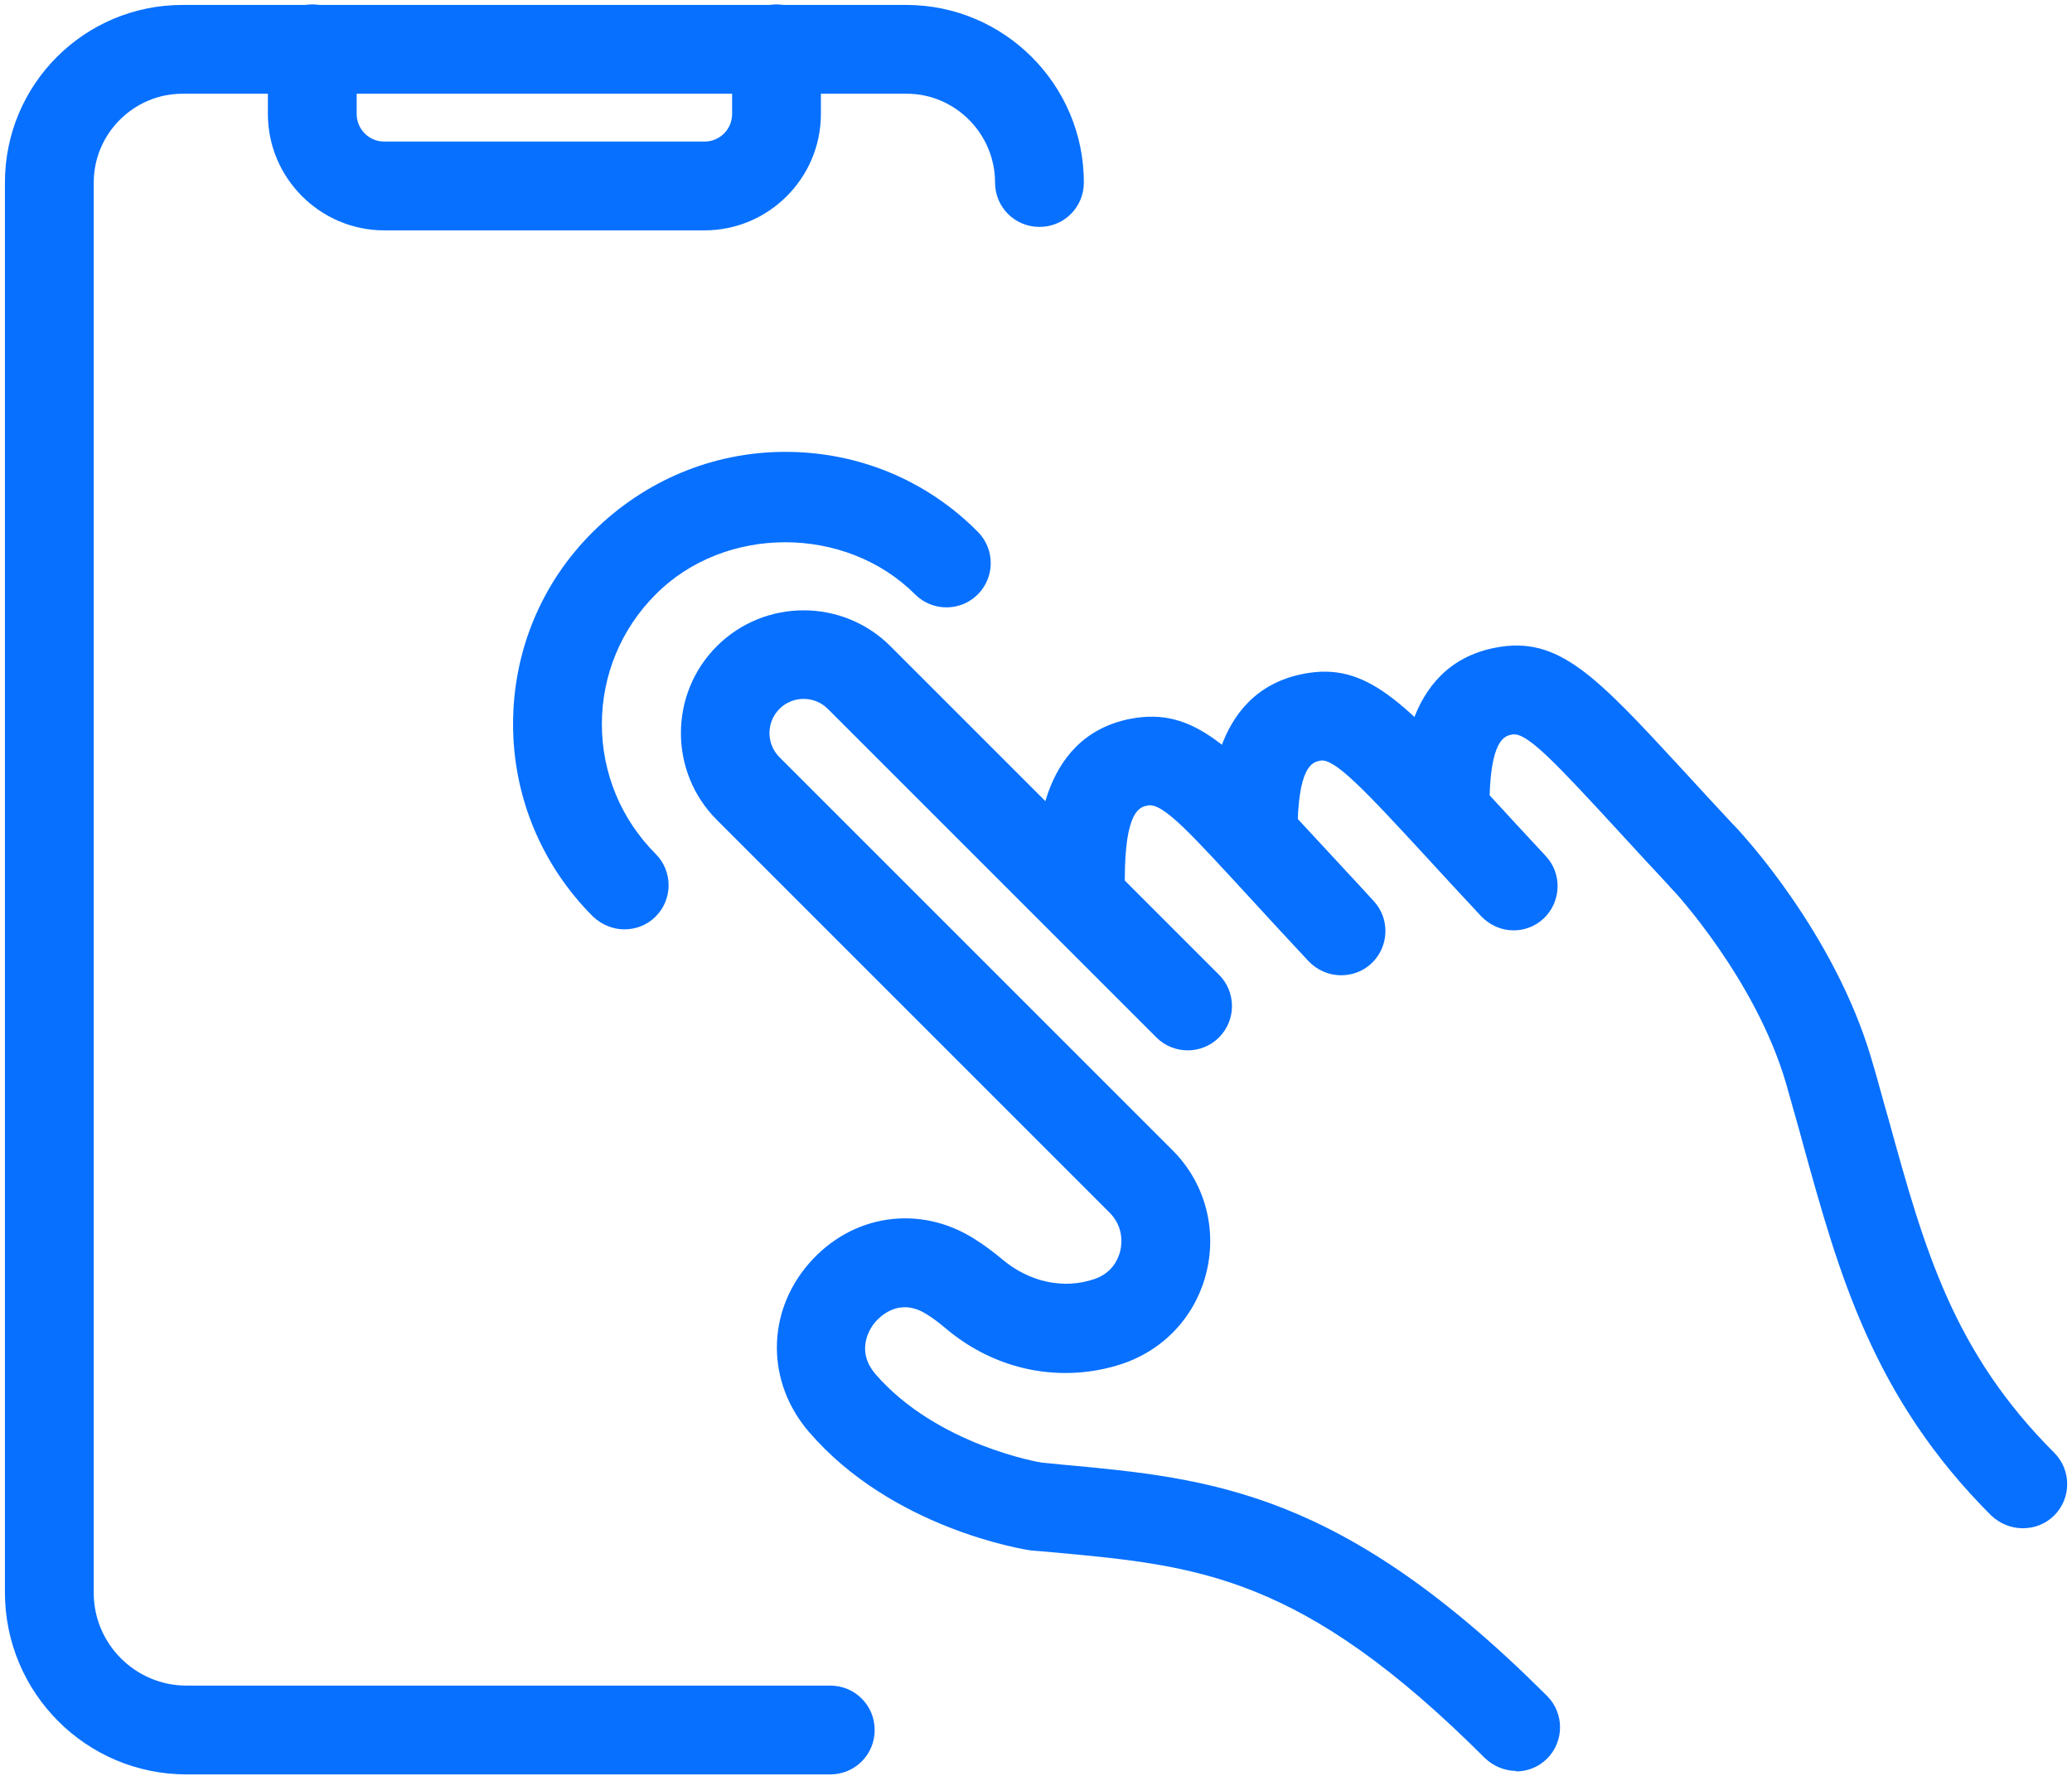
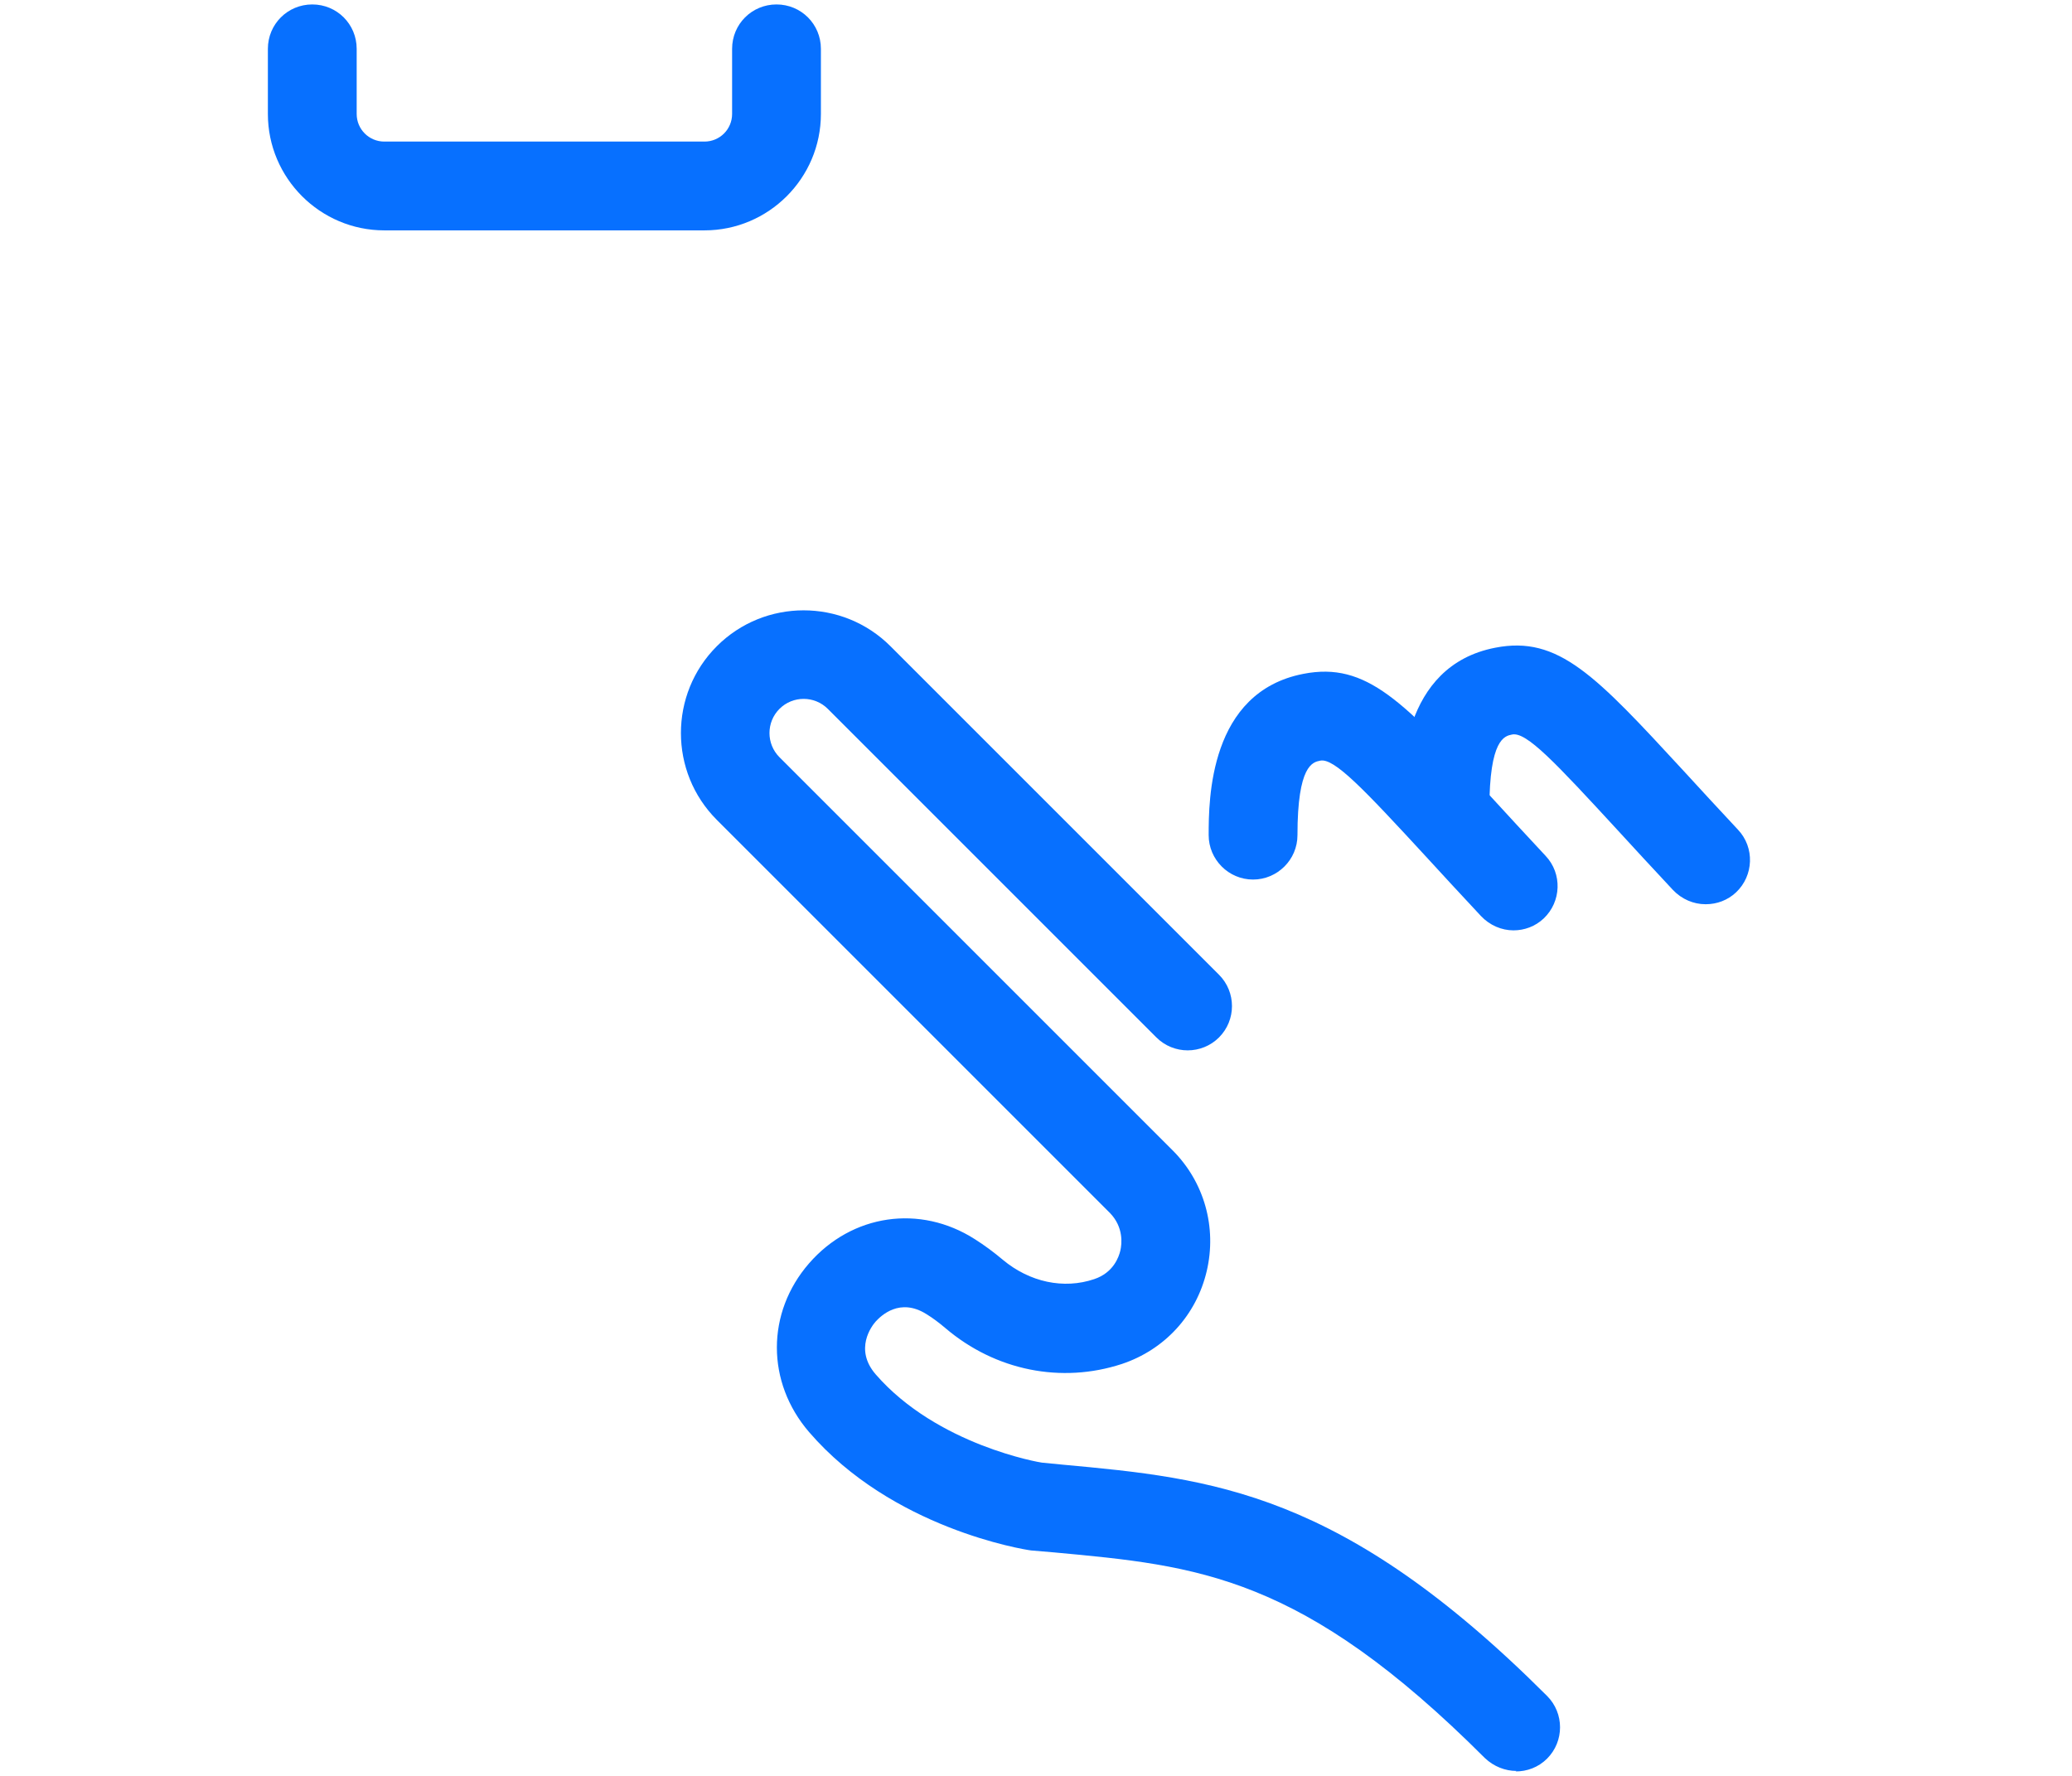
<svg xmlns="http://www.w3.org/2000/svg" width="42" height="36" viewBox="0 0 42 36" fill="none">
-   <path d="M16.83,35.97H3.78c-2.03,0-3.68-1.65-3.68-3.69V3.7C.1,1.71,1.71.1,3.7.1h14.67c1.98,0,3.6,1.61,3.6,3.6,0,.5-.4.9-.9.9s-.9-.4-.9-.9c0-.99-.81-1.8-1.79-1.8H3.7c-.99,0-1.8.81-1.8,1.8v28.59c0,1.04.85,1.88,1.88,1.88h13.05c.5,0,.9.4.9.9s-.4.9-.9.9Z" style="fill: #0770ff;" />
  <path d="M14.28,4.67h-6.49c-1.3,0-2.36-1.06-2.36-2.36v-1.32c0-.5.4-.9.9-.9s.9.4.9.9v1.32c0,.31.25.56.56.56h6.49c.31,0,.56-.25.56-.56v-1.32c0-.5.4-.9.9-.9s.9.4.9.9v1.32c0,1.3-1.06,2.36-2.36,2.36Z" style="fill: #0770ff;" />
  <g>
-     <path d="M12.66,18.84c-.23,0-.46-.09-.64-.26-1.04-1.04-1.62-2.43-1.62-3.9s.57-2.86,1.62-3.9,2.43-1.62,3.9-1.62,2.86.57,3.9,1.62c.35.35.35.92,0,1.27-.35.35-.92.35-1.27,0-1.41-1.41-3.86-1.41-5.26,0-.7.7-1.09,1.64-1.09,2.63s.39,1.93,1.09,2.63c.35.35.35.92,0,1.27-.18.18-.41.26-.64.26Z" style="fill: #0770ff;" />
    <g>
-       <path d="M41,30.98c-.23,0-.46-.09-.64-.26-2.39-2.39-3.08-4.88-3.81-7.52-.11-.41-.23-.82-.35-1.25-.62-2.11-2.27-3.89-2.29-3.91-.34-.36-.32-.93.04-1.27.36-.34.93-.33,1.27.04.08.08,1.96,2.1,2.71,4.64.13.43.24.86.36,1.27.72,2.61,1.3,4.68,3.35,6.73.35.35.35.92,0,1.27-.18.18-.41.26-.64.26Z" style="fill: #0770ff;" />
-       <path d="M27.18,19.77c-.24,0-.48-.1-.66-.29-.42-.45-.79-.85-1.11-1.2-1.28-1.39-1.84-2.02-2.15-1.95-.15.03-.46.09-.46,1.51,0,.5-.41.9-.9.9h0c-.5,0-.9-.41-.9-.9,0-.72.01-2.9,1.92-3.27,1.29-.24,2.03.56,3.82,2.5.32.35.69.74,1.1,1.19.34.36.32.93-.04,1.27-.17.16-.39.24-.61.24Z" style="fill: #0770ff;" />
      <path d="M30.68,18.86c-.24,0-.48-.1-.66-.29-.42-.45-.79-.85-1.11-1.2-1.28-1.39-1.87-2.01-2.15-1.95-.15.03-.46.09-.46,1.51,0,.5-.41.9-.9.9h0c-.5,0-.9-.41-.9-.9,0-.72.01-2.9,1.92-3.27,1.28-.25,2.03.56,3.81,2.5.32.35.69.75,1.1,1.19.34.36.32.93-.04,1.27-.17.16-.39.24-.61.24Z" style="fill: #0770ff;" />
      <path d="M34.57,18.33c-.24,0-.48-.1-.66-.29-.42-.45-.79-.85-1.11-1.2-1.28-1.39-1.86-2.01-2.15-1.95-.15.03-.46.09-.46,1.51,0,.5-.41.9-.9.9h0c-.5,0-.9-.41-.9-.9,0-.72.01-2.9,1.92-3.27,1.28-.25,2.03.56,3.82,2.5.32.35.68.74,1.1,1.19.34.36.32.93-.04,1.27-.17.16-.39.24-.61.24Z" style="fill: #0770ff;" />
      <path d="M30.74,35.9c-.23,0-.46-.09-.64-.26-3.71-3.71-5.81-3.9-8.73-4.17l-.47-.04c-.16-.02-2.82-.45-4.5-2.4-.87-1.01-.87-2.42,0-3.42.87-1,2.25-1.2,3.36-.49.19.12.38.26.57.42.54.45,1.23.6,1.85.39.39-.13.5-.45.53-.58.03-.13.07-.47-.21-.76l-7.97-7.97c-.97-.97-.97-2.55,0-3.52.97-.97,2.55-.97,3.52,0l6.66,6.66c.35.35.35.92,0,1.27s-.92.35-1.27,0l-6.66-6.66c-.27-.27-.71-.27-.98,0-.27.27-.27.71,0,.98l7.97,7.97c.64.64.9,1.56.69,2.45-.21.89-.85,1.59-1.72,1.88-1.22.4-2.56.14-3.58-.73-.13-.11-.25-.2-.38-.28-.54-.34-.92.03-1.03.15-.08.09-.44.56,0,1.07,1.25,1.44,3.35,1.79,3.37,1.79l.41.04c3.04.28,5.67.53,9.83,4.69.35.35.35.92,0,1.27-.18.18-.41.26-.64.26Z" style="fill: #0770ff;" />
    </g>
  </g>
</svg>